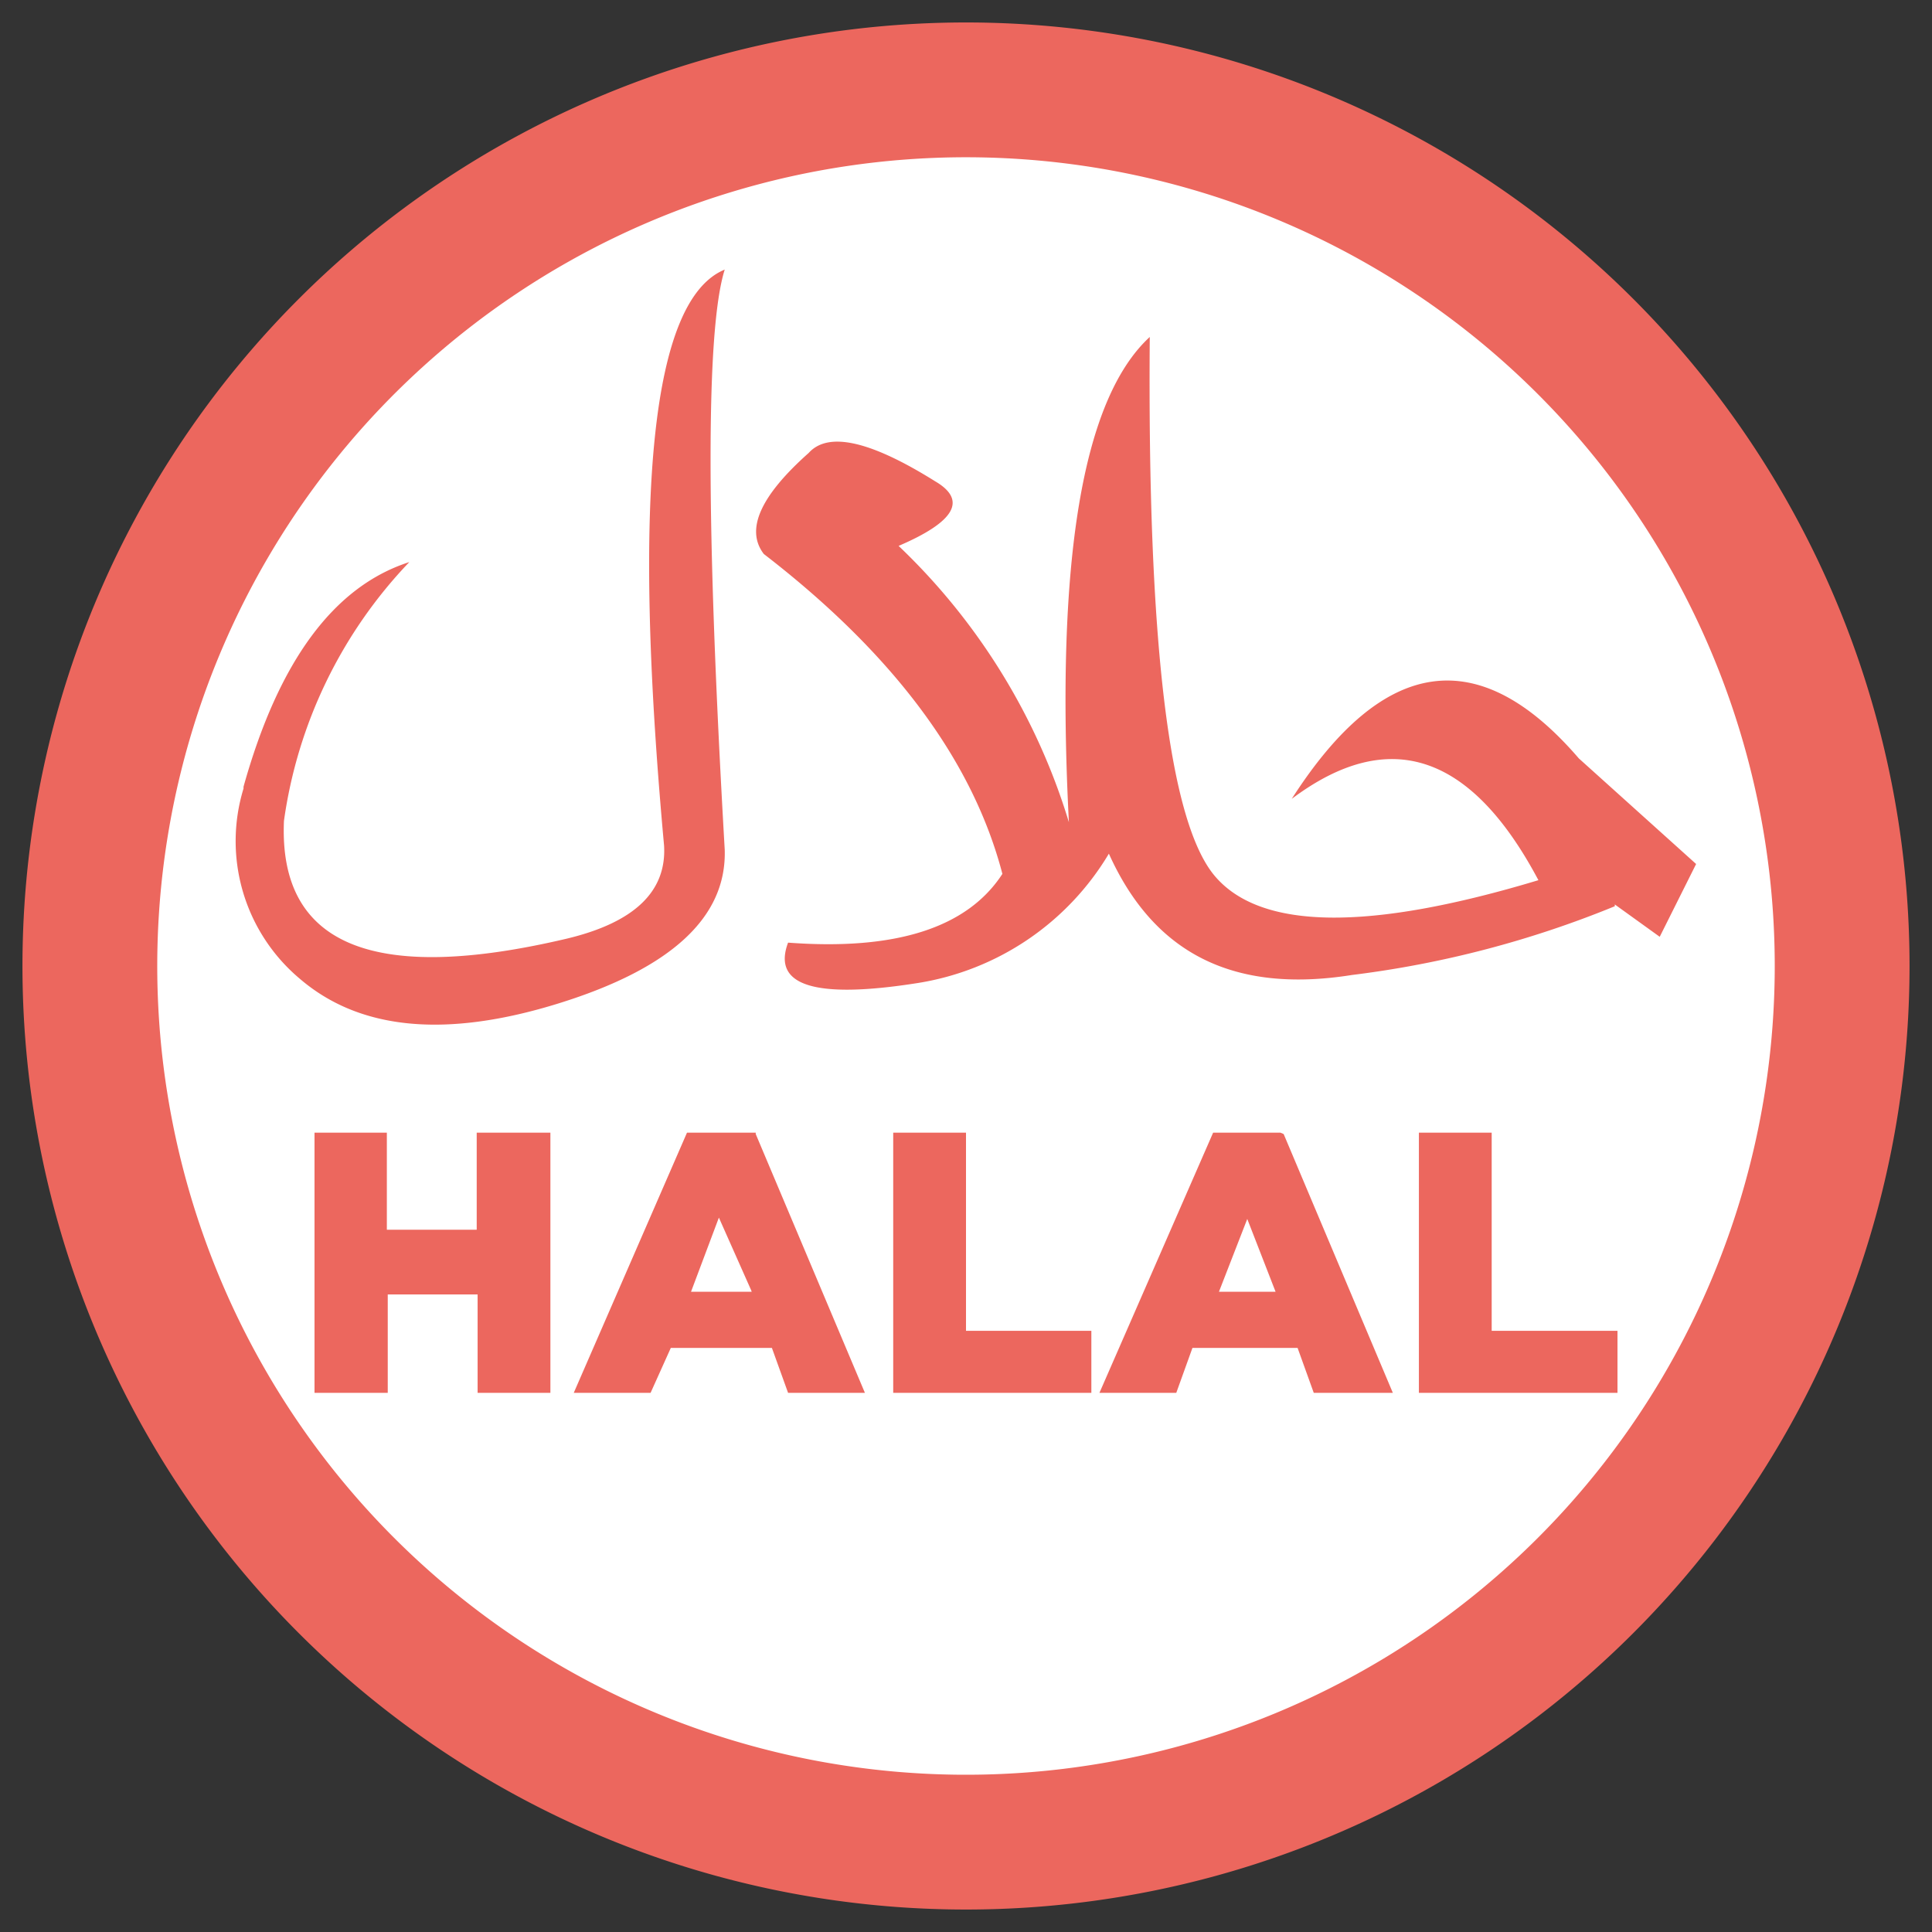
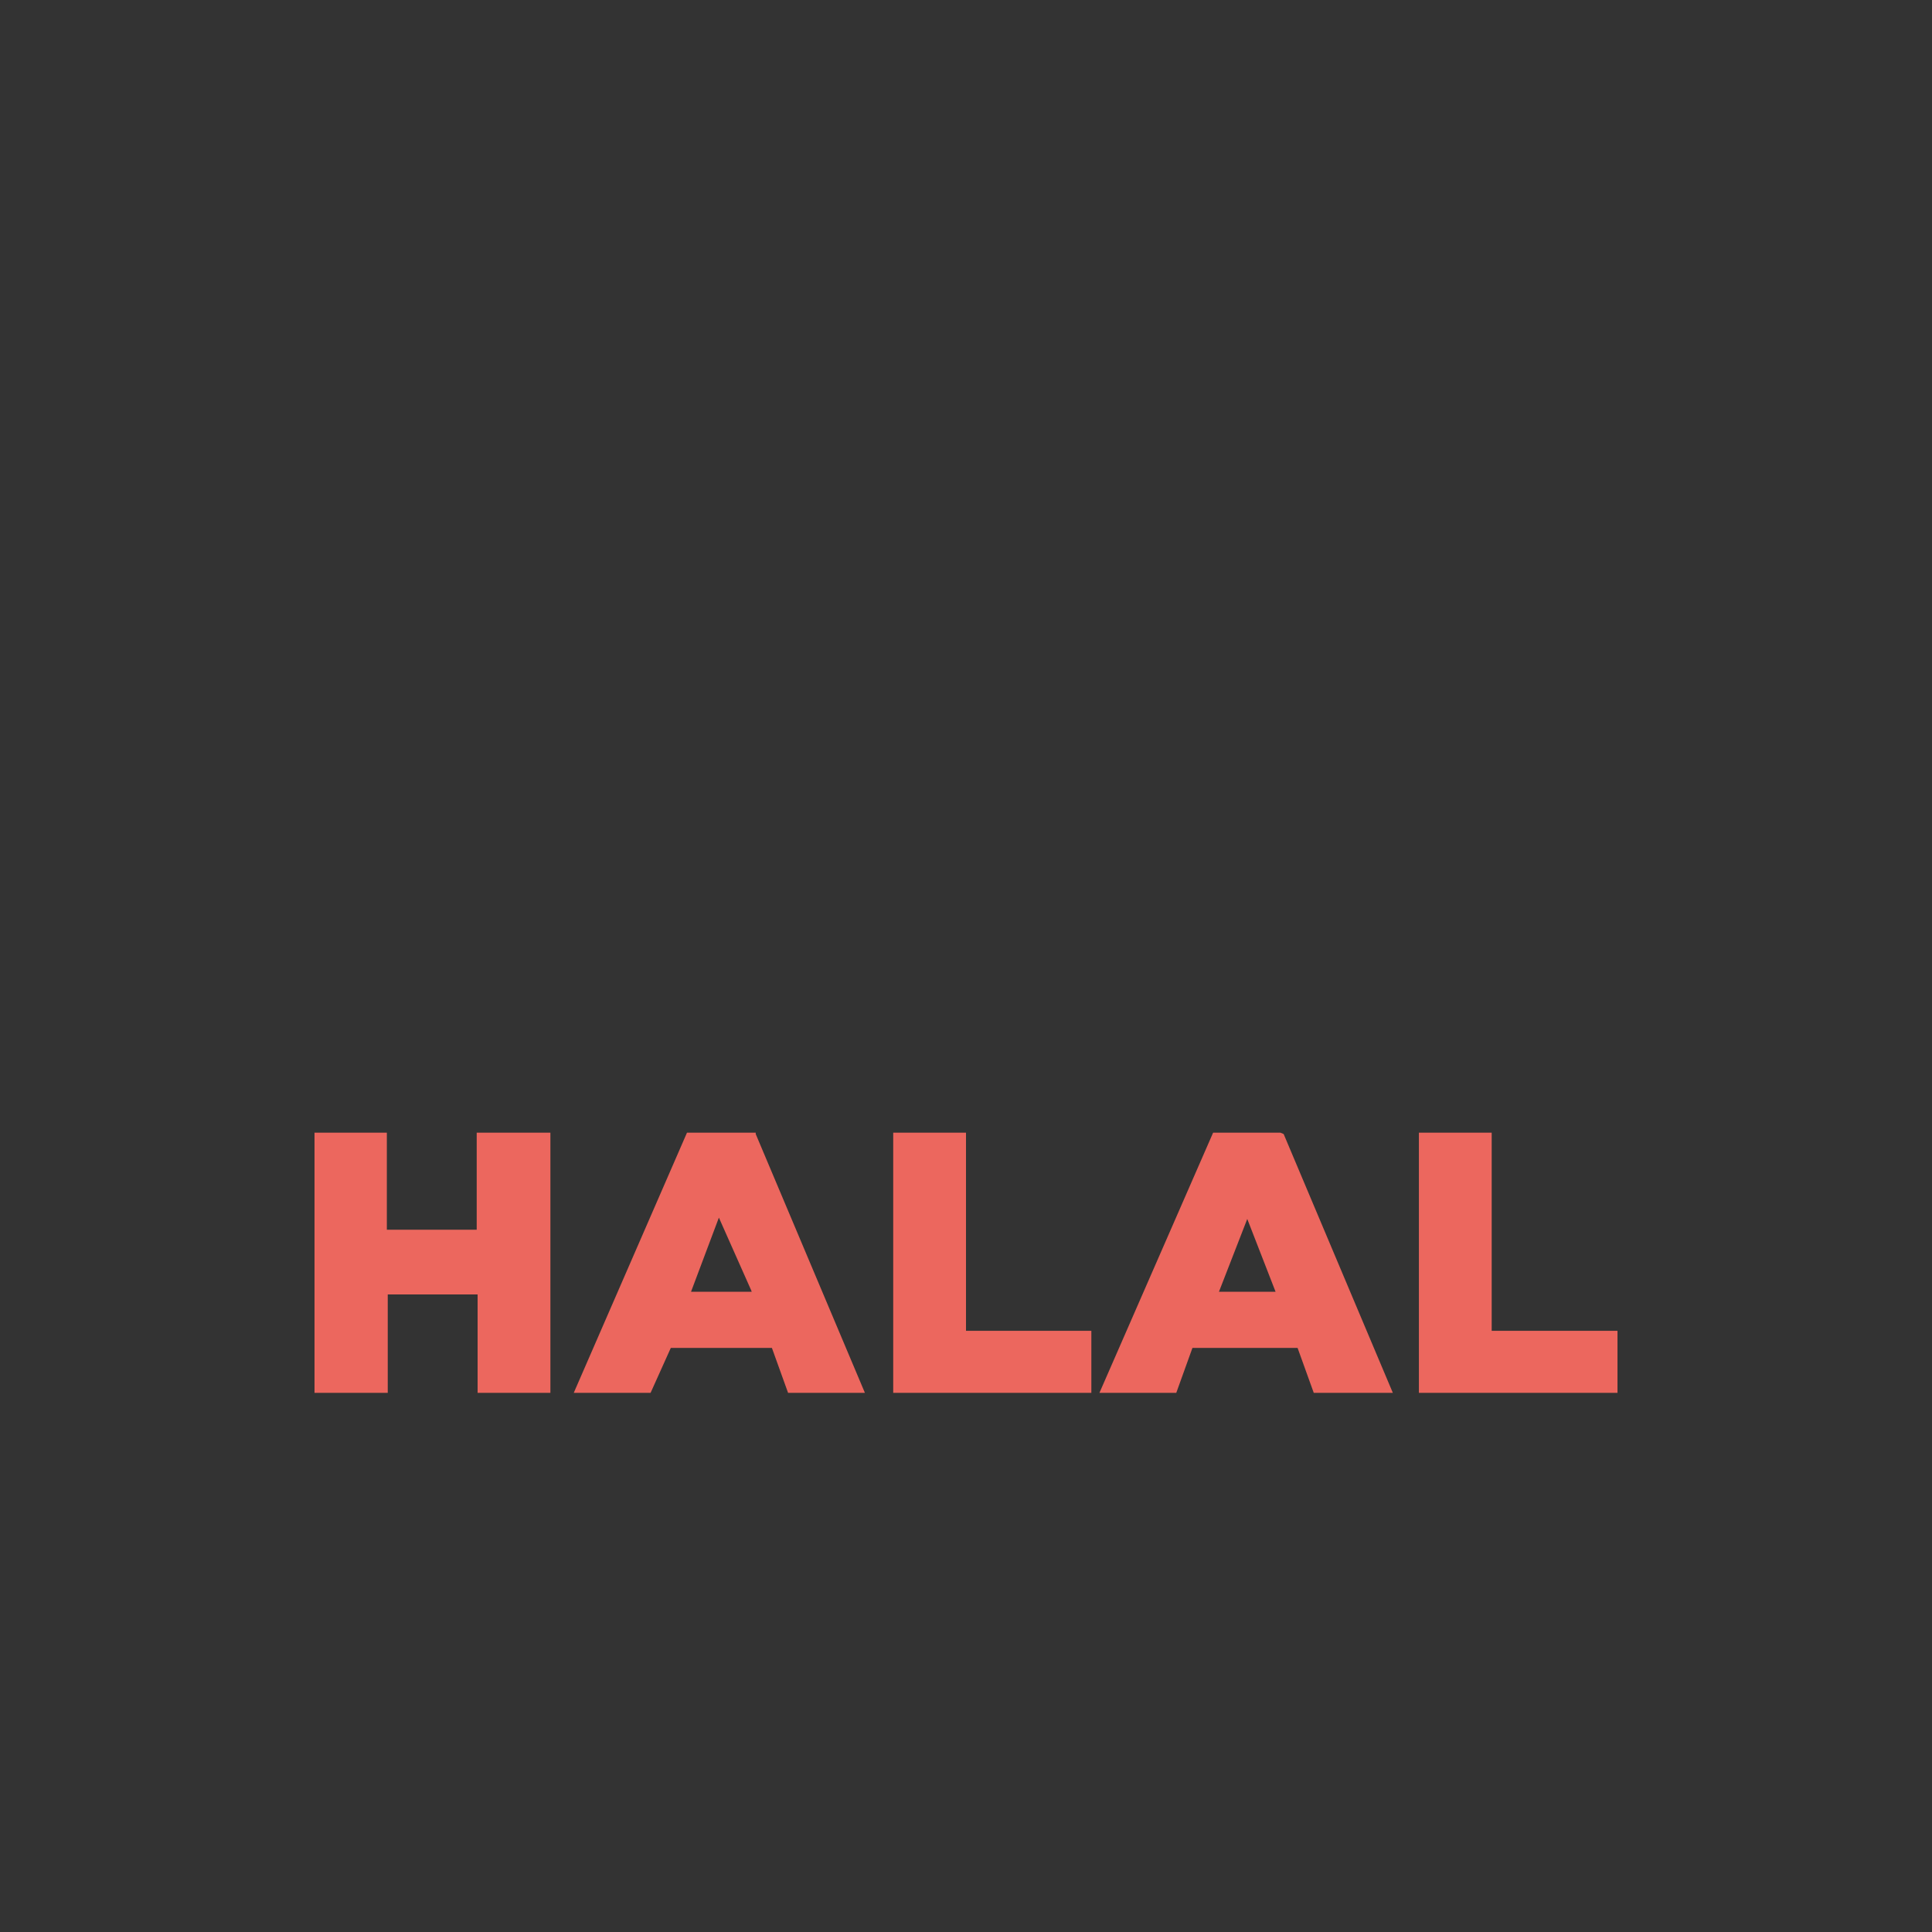
<svg xmlns="http://www.w3.org/2000/svg" id="Calque_1" data-name="Calque 1" viewBox="0 0 43 43">
  <rect x="0" y="0" width="43" height="43" fill="#333333" stroke="none" />
  <defs>
    <style>.cls-1{fill:#fff;}.cls-2{fill:#ec675e;}</style>
  </defs>
  <title>Plan de travail 1</title>
-   <circle class="cls-1" cx="21.5" cy="21.5" r="19.5" />
-   <path class="cls-2" d="M21.5,42.5a21,21,0,1,1,21-21A21,21,0,0,1,21.5,42.5Zm0-39a18,18,0,1,0,18,18A18,18,0,0,0,21.5,3.5Z" />
  <g id="Layer1_0_FILL" data-name="Layer1 0 FILL">
    <path class="cls-2" d="M16.82,25.21H15.29L12.77,31h1.71l.45-1h2.25l.36,1h1.71l-2.43-5.76m-.09,3.51H15.38L16,27.1l.72,1.62m4.77-3.51H19.88V31h4.41V29.62H21.5V25.21m7,0H27L24.47,31h1.71l.36-1h2.34l.36,1H31l-2.43-5.76m-1.44,3.51.63-1.62.63,1.62H27.08M8.63,25.21H7V31H8.63V28.81h2V31h1.62V25.21H10.61v2.16h-2V25.21M36,31V29.62H33.2V25.21H31.58V31Z" />
  </g>
  <g id="Layer0_0_FILL" data-name="Layer0 0 FILL">
-     <path class="cls-2" d="M5.42,17.55a4,4,0,0,0,1.26,4.24q2,1.71,5.76.54t3.69-3.42Q15.5,8,16.13,6,13.7,7,14.78,18.82q.09,1.53-2.16,2.07-6.48,1.53-6.3-2.62a10.42,10.42,0,0,1,2.79-5.76q-2.52.81-3.69,5m30.52,2.62,1,.72.81-1.62-2.61-2.35q-3.33-3.87-6.39.9,3.24-2.43,5.49,1.81-5.67,1.71-7.2-.09t-1.45-12q-2.25,2.07-1.8,10.8A14.16,14.16,0,0,0,20,12.15q1.89-.81.81-1.44Q18.65,9.36,18,10.08q-1.62,1.44-1,2.25,4.32,3.33,5.31,7.12-1.17,1.8-4.77,1.53-.54,1.44,2.88.9A6.06,6.06,0,0,0,24.68,19c1,2.22,2.77,3.12,5.41,2.7A22.8,22.8,0,0,0,35.94,20.17Z" />
-   </g>
+     </g>
</svg>